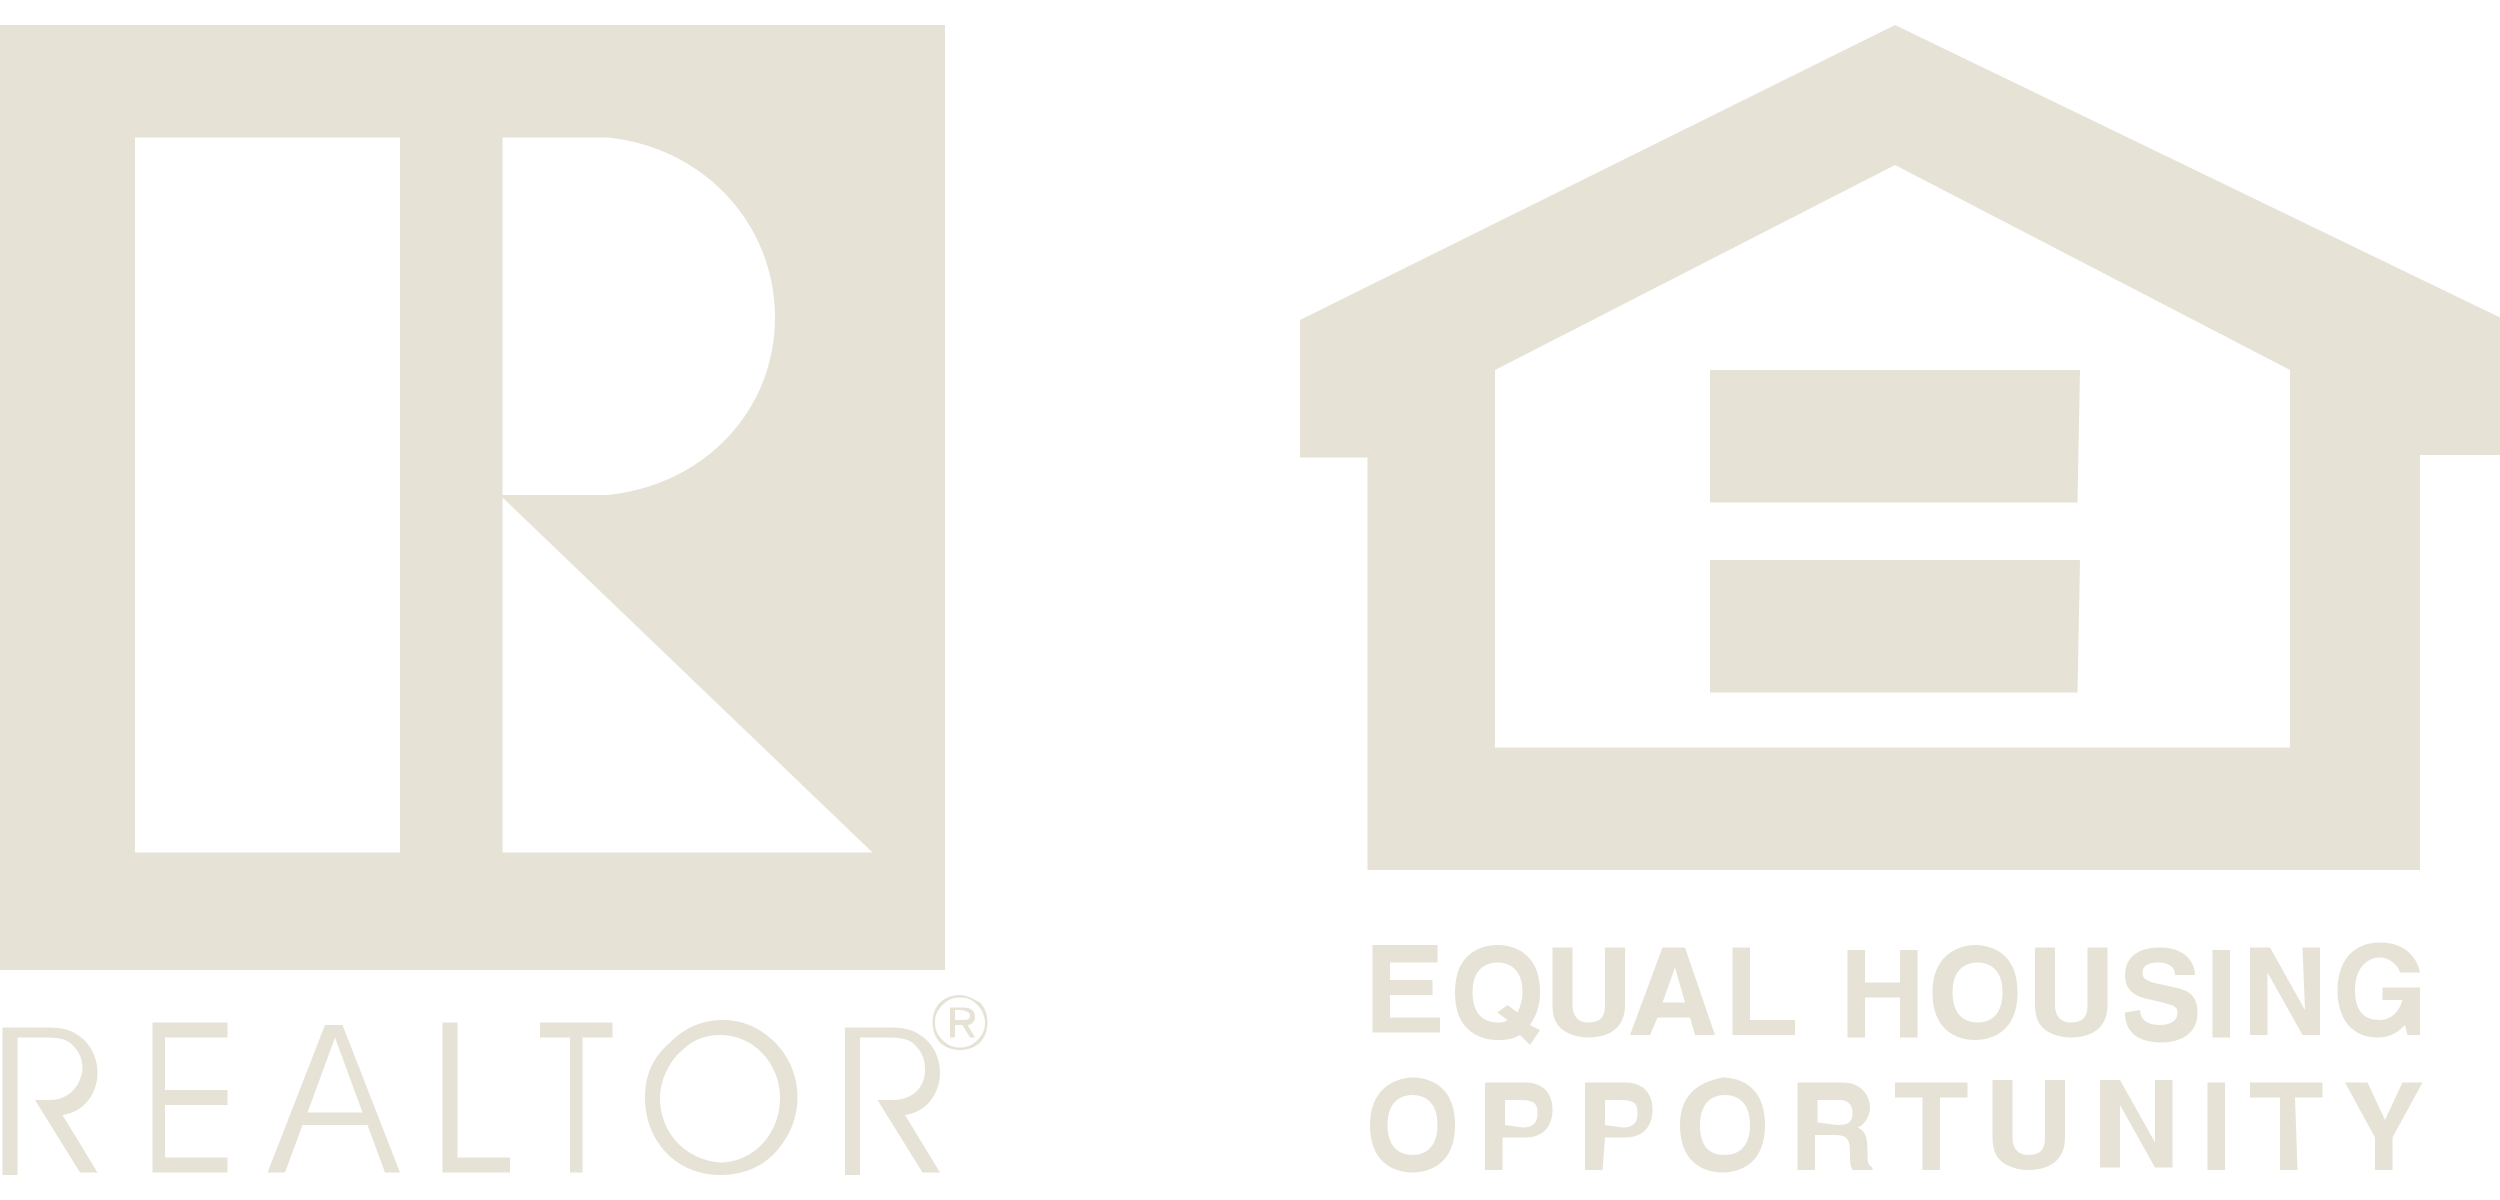
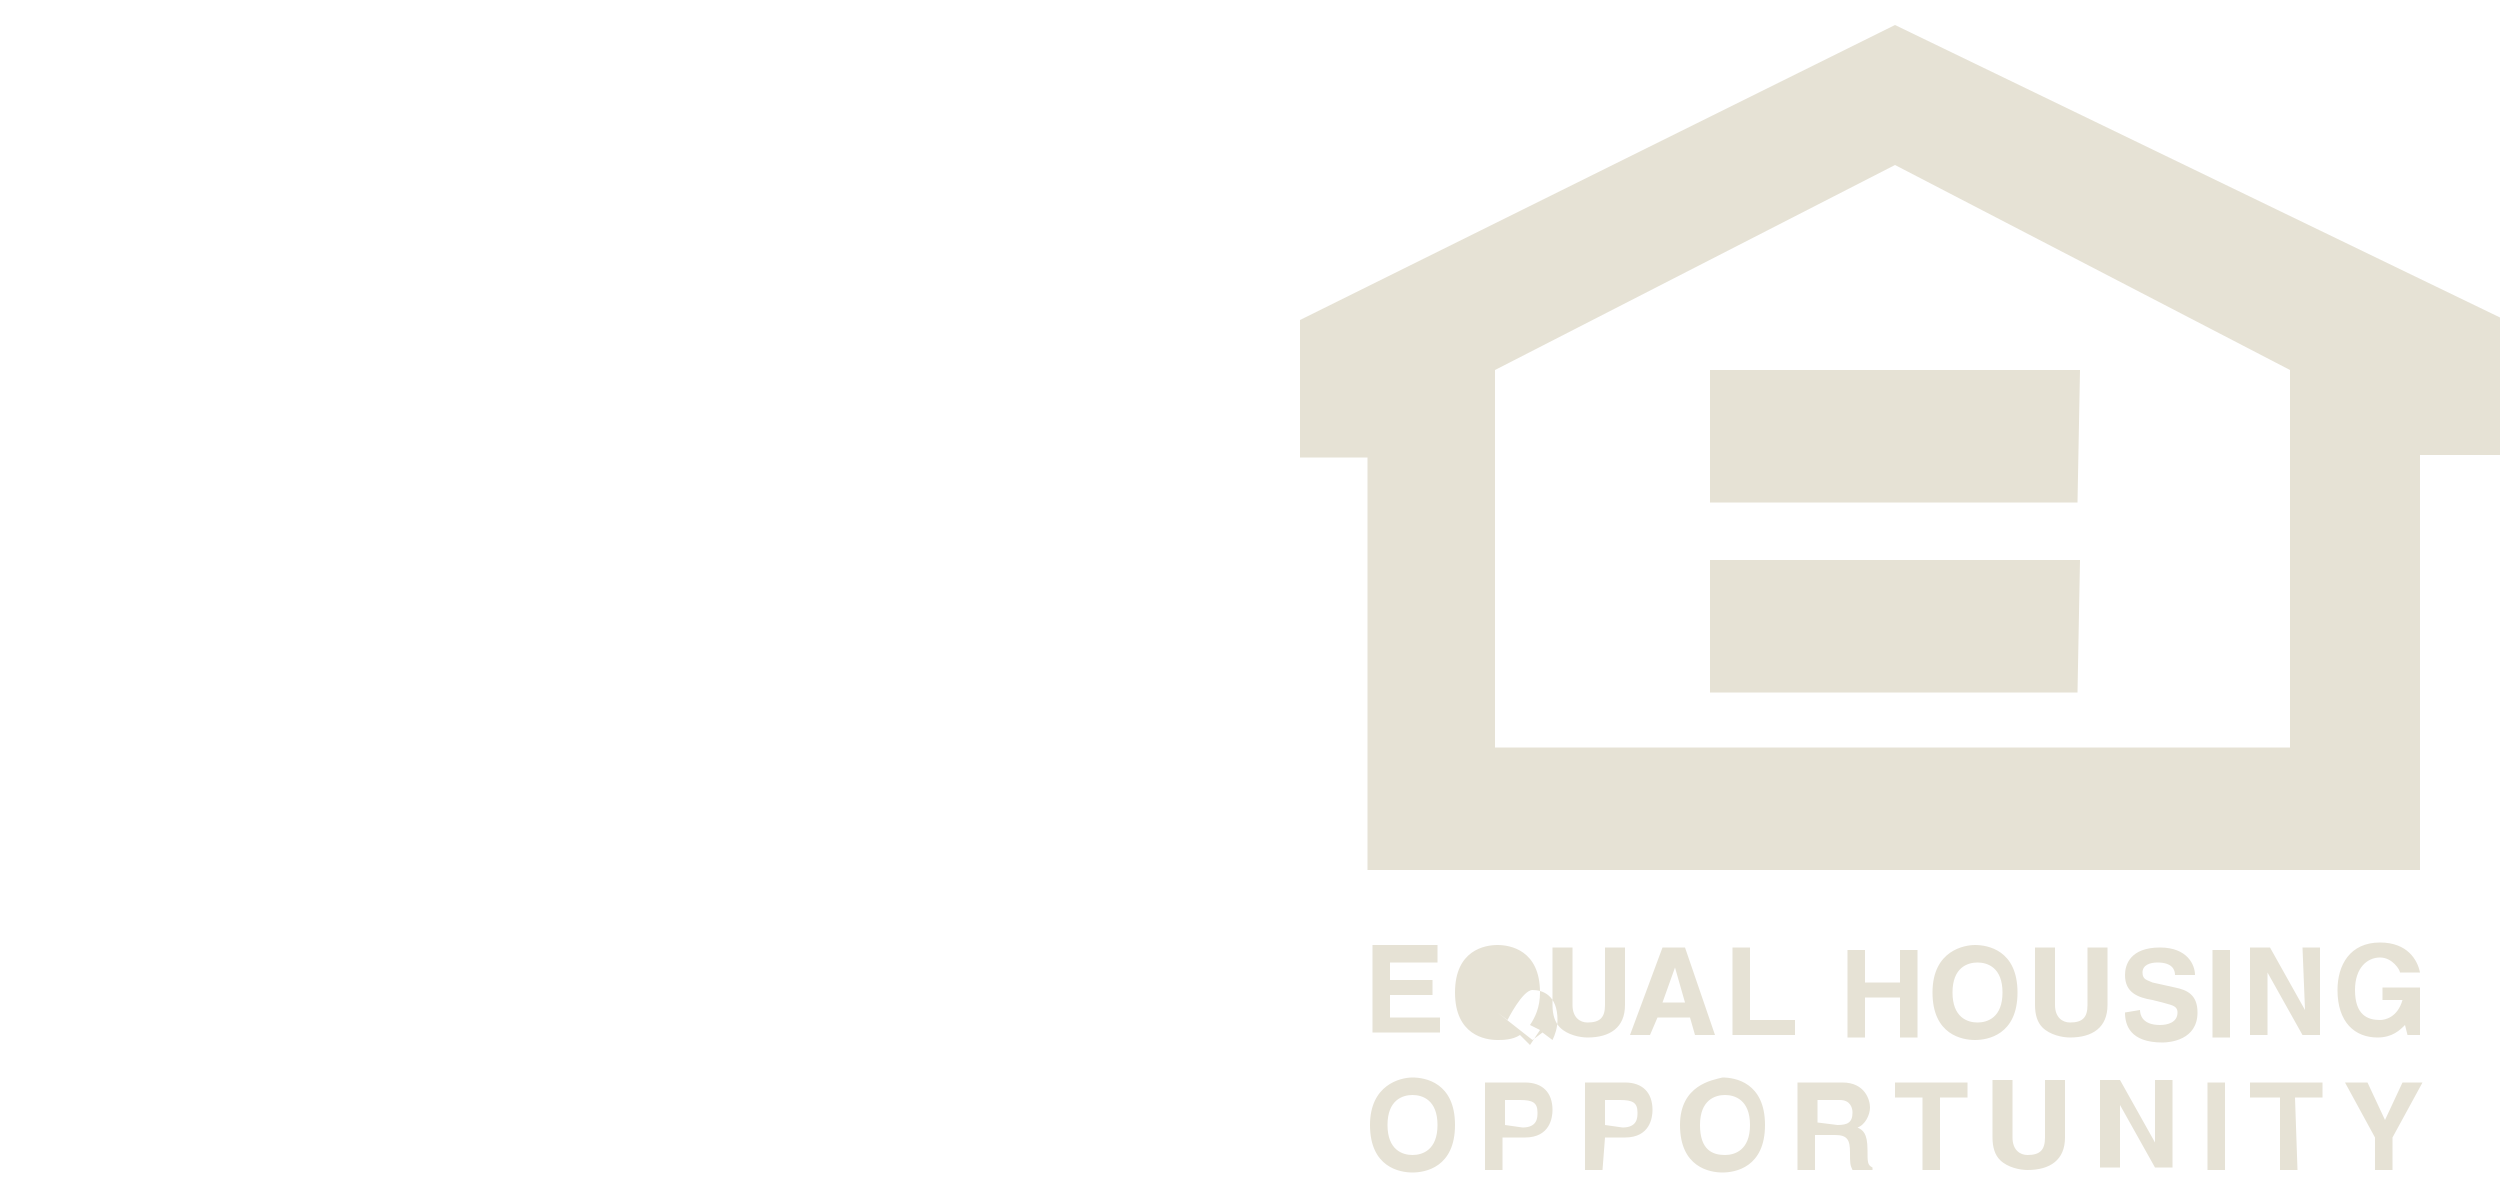
<svg xmlns="http://www.w3.org/2000/svg" xml:space="preserve" id="Layer_1" x="0" y="0" style="enable-background:new 0 0 100 48" version="1.1" viewBox="0 0 100 48">
  <style>.st0{fill-rule:evenodd;clip-rule:evenodd}.st0,.st1{fill:#e6e2d5}</style>
-   <path d="M57.5 38.5h-1.9v.7h1.7v.6h-1.7v.9h2v.6h-2.7v-3.5h2.6v.7zm2.4 2 .4.3c-.1.1-.3.1-.4.1-.4 0-1-.2-1-1.2s.6-1.2 1-1.2 1 .2 1 1.2c0 .3-.1.6-.2.8l-.4-.3-.4.3zm1.7.7-.4-.2c.2-.3.4-.7.4-1.3 0-1.7-1.2-1.9-1.7-1.9s-1.7.2-1.7 1.9 1.2 1.9 1.7 1.9c.2 0 .6 0 .9-.2l.4.4.4-.6zm3.4-1c0 .9-.6 1.3-1.5 1.3-.3 0-.8-.1-1.1-.4-.2-.2-.3-.5-.3-.9v-2.3h.8v2.3c0 .5.3.7.6.7.5 0 .7-.2.7-.7v-2.3h.8v2.3zm2-1.5.4 1.4h-.9l.5-1.4zm-.7 2h1.3l.2.7h.8l-1.2-3.5h-.9l-1.3 3.5h.8l.3-.7zm3.7.1h1.8v.6h-2.5v-3.5h.7v2.9zm4.6-.9v1.6h-.7V38h.7v1.3H76V38h.7v3.5H76v-1.6h-1.4zm3.5-.2c0-1 .6-1.2 1-1.2s1 .2 1 1.2-.6 1.2-1 1.2-1-.2-1-1.2zm-.8 0c0 1.7 1.2 1.9 1.7 1.9s1.7-.2 1.7-1.9-1.2-1.9-1.7-1.9c-.4 0-1.7.2-1.7 1.9zm7 .5c0 .9-.6 1.3-1.5 1.3-.3 0-.8-.1-1.1-.4-.2-.2-.3-.5-.3-.9v-2.3h.8v2.3c0 .5.3.7.6.7.5 0 .7-.2.7-.7v-2.3h.8v2.3zm1.3.2c0 .2.1.6.8.6.3 0 .7-.1.7-.5 0-.3-.3-.3-.6-.4l-.4-.1c-.6-.1-1.1-.3-1.1-1 0-.4.2-1.1 1.4-1.1 1.1 0 1.4.7 1.4 1.1H87c0-.2-.1-.5-.7-.5-.3 0-.6.1-.6.4 0 .3.2.3.4.4l.9.2c.5.1.9.3.9 1 0 1.1-1.1 1.2-1.4 1.2-1.3 0-1.5-.7-1.5-1.2l.6-.1zm3.6 1.1h-.7V38h.7v3.5zm2.9-3.6h.7v3.5h-.7l-1.4-2.5v2.5H90v-3.5h.8l1.4 2.5-.1-2.5zm3.2 1.6h1.5v1.9h-.5l-.1-.4c-.2.2-.5.5-1.1.5-.9 0-1.6-.6-1.6-1.9 0-1 .5-1.9 1.7-1.9 1.1 0 1.5.7 1.6 1.2H96c0-.1-.3-.6-.8-.6s-1 .4-1 1.3c0 1 .5 1.2 1 1.2.2 0 .7-.1.9-.8h-.8v-.5zM55.5 45c0-1 .6-1.2 1-1.2s1 .2 1 1.2-.6 1.2-1 1.2-1-.2-1-1.2zm-.7 0c0 1.7 1.2 1.9 1.7 1.9s1.7-.2 1.7-1.9-1.2-1.9-1.7-1.9-1.7.3-1.7 1.9zm5.4 0v-1h.6c.5 0 .7.1.7.5 0 .2 0 .6-.6.6l-.7-.1zm0 .5h.8c1 0 1.1-.8 1.1-1.1 0-.7-.4-1.1-1.1-1.1h-1.6v3.5h.7v-1.3h.1zm4-.5v-1h.6c.5 0 .7.1.7.5 0 .2 0 .6-.6.6l-.7-.1zm0 .5h.8c1 0 1.1-.8 1.1-1.1 0-.7-.4-1.1-1.1-1.1h-1.6v3.5h.7l.1-1.3zM68 45c0-1 .6-1.2 1-1.2s1 .2 1 1.2-.6 1.2-1 1.2c-.5 0-1-.2-1-1.2zm-.8 0c0 1.7 1.2 1.9 1.7 1.9s1.7-.2 1.7-1.9-1.2-1.9-1.7-1.9c-.4.1-1.7.3-1.7 1.9zm5.5-.1V44h.9c.4 0 .5.3.5.5 0 .4-.2.5-.6.5l-.8-.1zm-.8 1.9h.7v-1.4h.8c.5 0 .6.2.6.7 0 .4 0 .5.1.7h.8v-.1c-.2-.1-.2-.2-.2-.7 0-.7-.2-.8-.4-.9.3-.1.5-.5.5-.8s-.2-1-1.1-1h-1.8v3.5zm5.7 0h-.7v-2.9h-1.1v-.6h2.9v.6h-1.1v2.9zm5-1.3c0 .9-.6 1.3-1.5 1.3-.3 0-.8-.1-1.1-.4-.2-.2-.3-.5-.3-.9v-2.3h.8v2.3c0 .5.3.7.6.7.5 0 .7-.2.7-.7v-2.3h.8v2.3zm3.6-2.3h.7v3.5h-.7l-1.4-2.5v2.5H84v-3.5h.8l1.4 2.5v-2.5zm2.8 3.6h-.7v-3.5h.7v3.5zm2.9 0h-.7v-2.9H90v-.6h2.9v.6h-1.1l.1 2.9zm3.8 0H95v-1.3l-1.2-2.2h.9l.7 1.5.7-1.5h.8l-1.2 2.2v1.3zM75.8 1 52 12.8v5.5h2.7v16.5h42.1V18.2h3.2v-5.5L75.8 1zm15.8 28.9H59.8V14.8l16-8.2 15.8 8.2v15.1z" class="st0" />
+   <path d="M57.5 38.5h-1.9v.7h1.7v.6h-1.7v.9h2v.6h-2.7v-3.5h2.6v.7zm2.4 2 .4.3s.6-1.2 1-1.2 1 .2 1 1.2c0 .3-.1.6-.2.8l-.4-.3-.4.3zm1.7.7-.4-.2c.2-.3.4-.7.4-1.3 0-1.7-1.2-1.9-1.7-1.9s-1.7.2-1.7 1.9 1.2 1.9 1.7 1.9c.2 0 .6 0 .9-.2l.4.4.4-.6zm3.4-1c0 .9-.6 1.3-1.5 1.3-.3 0-.8-.1-1.1-.4-.2-.2-.3-.5-.3-.9v-2.3h.8v2.3c0 .5.3.7.6.7.5 0 .7-.2.7-.7v-2.3h.8v2.3zm2-1.5.4 1.4h-.9l.5-1.4zm-.7 2h1.3l.2.7h.8l-1.2-3.5h-.9l-1.3 3.5h.8l.3-.7zm3.7.1h1.8v.6h-2.5v-3.5h.7v2.9zm4.6-.9v1.6h-.7V38h.7v1.3H76V38h.7v3.5H76v-1.6h-1.4zm3.5-.2c0-1 .6-1.2 1-1.2s1 .2 1 1.2-.6 1.2-1 1.2-1-.2-1-1.2zm-.8 0c0 1.7 1.2 1.9 1.7 1.9s1.7-.2 1.7-1.9-1.2-1.9-1.7-1.9c-.4 0-1.7.2-1.7 1.9zm7 .5c0 .9-.6 1.3-1.5 1.3-.3 0-.8-.1-1.1-.4-.2-.2-.3-.5-.3-.9v-2.3h.8v2.3c0 .5.3.7.6.7.5 0 .7-.2.7-.7v-2.3h.8v2.3zm1.3.2c0 .2.1.6.8.6.3 0 .7-.1.7-.5 0-.3-.3-.3-.6-.4l-.4-.1c-.6-.1-1.1-.3-1.1-1 0-.4.2-1.1 1.4-1.1 1.1 0 1.4.7 1.4 1.1H87c0-.2-.1-.5-.7-.5-.3 0-.6.1-.6.4 0 .3.2.3.4.4l.9.2c.5.1.9.3.9 1 0 1.1-1.1 1.2-1.4 1.2-1.3 0-1.5-.7-1.5-1.2l.6-.1zm3.6 1.1h-.7V38h.7v3.5zm2.9-3.6h.7v3.5h-.7l-1.4-2.5v2.5H90v-3.5h.8l1.4 2.5-.1-2.5zm3.2 1.6h1.5v1.9h-.5l-.1-.4c-.2.2-.5.5-1.1.5-.9 0-1.6-.6-1.6-1.9 0-1 .5-1.9 1.7-1.9 1.1 0 1.5.7 1.6 1.2H96c0-.1-.3-.6-.8-.6s-1 .4-1 1.3c0 1 .5 1.2 1 1.2.2 0 .7-.1.9-.8h-.8v-.5zM55.5 45c0-1 .6-1.2 1-1.2s1 .2 1 1.2-.6 1.2-1 1.2-1-.2-1-1.2zm-.7 0c0 1.7 1.2 1.9 1.7 1.9s1.7-.2 1.7-1.9-1.2-1.9-1.7-1.9-1.7.3-1.7 1.9zm5.4 0v-1h.6c.5 0 .7.1.7.5 0 .2 0 .6-.6.6l-.7-.1zm0 .5h.8c1 0 1.1-.8 1.1-1.1 0-.7-.4-1.1-1.1-1.1h-1.6v3.5h.7v-1.3h.1zm4-.5v-1h.6c.5 0 .7.1.7.5 0 .2 0 .6-.6.6l-.7-.1zm0 .5h.8c1 0 1.1-.8 1.1-1.1 0-.7-.4-1.1-1.1-1.1h-1.6v3.5h.7l.1-1.3zM68 45c0-1 .6-1.2 1-1.2s1 .2 1 1.2-.6 1.2-1 1.2c-.5 0-1-.2-1-1.2zm-.8 0c0 1.7 1.2 1.9 1.7 1.9s1.7-.2 1.7-1.9-1.2-1.9-1.7-1.9c-.4.1-1.7.3-1.7 1.9zm5.5-.1V44h.9c.4 0 .5.3.5.5 0 .4-.2.5-.6.5l-.8-.1zm-.8 1.9h.7v-1.4h.8c.5 0 .6.2.6.7 0 .4 0 .5.1.7h.8v-.1c-.2-.1-.2-.2-.2-.7 0-.7-.2-.8-.4-.9.3-.1.5-.5.5-.8s-.2-1-1.1-1h-1.8v3.5zm5.7 0h-.7v-2.9h-1.1v-.6h2.9v.6h-1.1v2.9zm5-1.3c0 .9-.6 1.3-1.5 1.3-.3 0-.8-.1-1.1-.4-.2-.2-.3-.5-.3-.9v-2.3h.8v2.3c0 .5.3.7.6.7.5 0 .7-.2.7-.7v-2.3h.8v2.3zm3.6-2.3h.7v3.5h-.7l-1.4-2.5v2.5H84v-3.5h.8l1.4 2.5v-2.5zm2.8 3.6h-.7v-3.5h.7v3.5zm2.9 0h-.7v-2.9H90v-.6h2.9v.6h-1.1l.1 2.9zm3.8 0H95v-1.3l-1.2-2.2h.9l.7 1.5.7-1.5h.8l-1.2 2.2v1.3zM75.8 1 52 12.8v5.5h2.7v16.5h42.1V18.2h3.2v-5.5L75.8 1zm15.8 28.9H59.8V14.8l16-8.2 15.8 8.2v15.1z" class="st0" />
  <path d="M83.1 20.1H68.4v-5.3h14.8l-.1 5.3zm0 7.6H68.4v-5.3h14.8l-.1 5.3z" class="st0" />
-   <path d="M.7 41.5h.9c.6 0 1 0 1.3.3.3.3.4.6.4 1-.1.7-.6 1.2-1.3 1.2h-.6l1.8 2.9h.7l-1.4-2.3c.8-.1 1.4-.8 1.4-1.7 0-.6-.3-1.2-.8-1.5-.4-.3-.9-.3-1.4-.3H.1V47h.6v-5.5zM6.6 43.6v-2.1h2.5v-.6h-3v6h3v-.6H6.6v-2.1h2.5v-.6H6.6zM14.5 44.5h-2.2l1.1-3 1.1 3zm-3.1 2.4.7-1.9h2.6l.7 1.9h.6L13.7 41H13l-2.3 5.9h.7zM20.4 46.9v-.6h-2.1v-5.4h-.6v6h2.7zM23.3 46.9v-5.4h1.2v-.6h-2.9v.6h1.2v5.4h.5zM25.8 43.9c0 1.8 1.3 3.1 3 3.1.9 0 1.7-.3 2.3-1 .5-.6.8-1.3.8-2.1s-.3-1.6-.9-2.2c-.6-.6-1.3-.9-2.1-.9s-1.5.3-2.1.9c-.7.6-1 1.3-1 2.2zm.6 0c0-.7.4-1.5.9-1.9.4-.4.9-.6 1.5-.6 1.4 0 2.4 1.2 2.4 2.5 0 1.5-1.1 2.6-2.4 2.6-1.3-.1-2.4-1.1-2.4-2.6zM34.4 41.5h.9c.6 0 1 0 1.3.3.3.3.4.6.4 1 0 .7-.5 1.2-1.3 1.2h-.6l1.8 2.9h.7l-1.4-2.3c.8-.1 1.4-.8 1.4-1.7 0-.6-.3-1.2-.8-1.5-.4-.3-.9-.3-1.4-.3h-1.6V47h.6v-5.5zM0 1v37.8h37.8V1H0zm20.1 4.5h4.2c3.9.4 6.7 3.5 6.7 7.2s-2.8 6.7-6.7 7.1h-4.2V5.5zM16 34.1H5.4V5.5H16v28.6zm4.1 0V19.9l14.8 14.2H20.1zM38.4 39.8c-.3 0-.6.1-.8.3-.2.2-.3.5-.3.8 0 .3.1.6.3.8.2.2.5.3.8.3.3 0 .6-.1.8-.3.2-.2.3-.5.3-.8 0-.3-.1-.6-.3-.8-.2-.1-.5-.3-.8-.3zm1 1.1c0 .3-.1.5-.3.7-.2.2-.4.3-.7.3-.3 0-.5-.1-.7-.3-.2-.2-.3-.4-.3-.7 0-.3.1-.5.3-.7.2-.2.4-.3.7-.3.3 0 .5.1.7.3.2.2.3.5.3.7zm-.9-.6H38v1.2h.2V41h.3l.3.5h.2l-.3-.5c.2 0 .3-.2.3-.3 0-.3-.2-.4-.5-.4zm-.1.1c.2 0 .4.1.4.2 0 .2-.1.2-.4.2h-.2v-.4h.2z" class="st1" />
</svg>